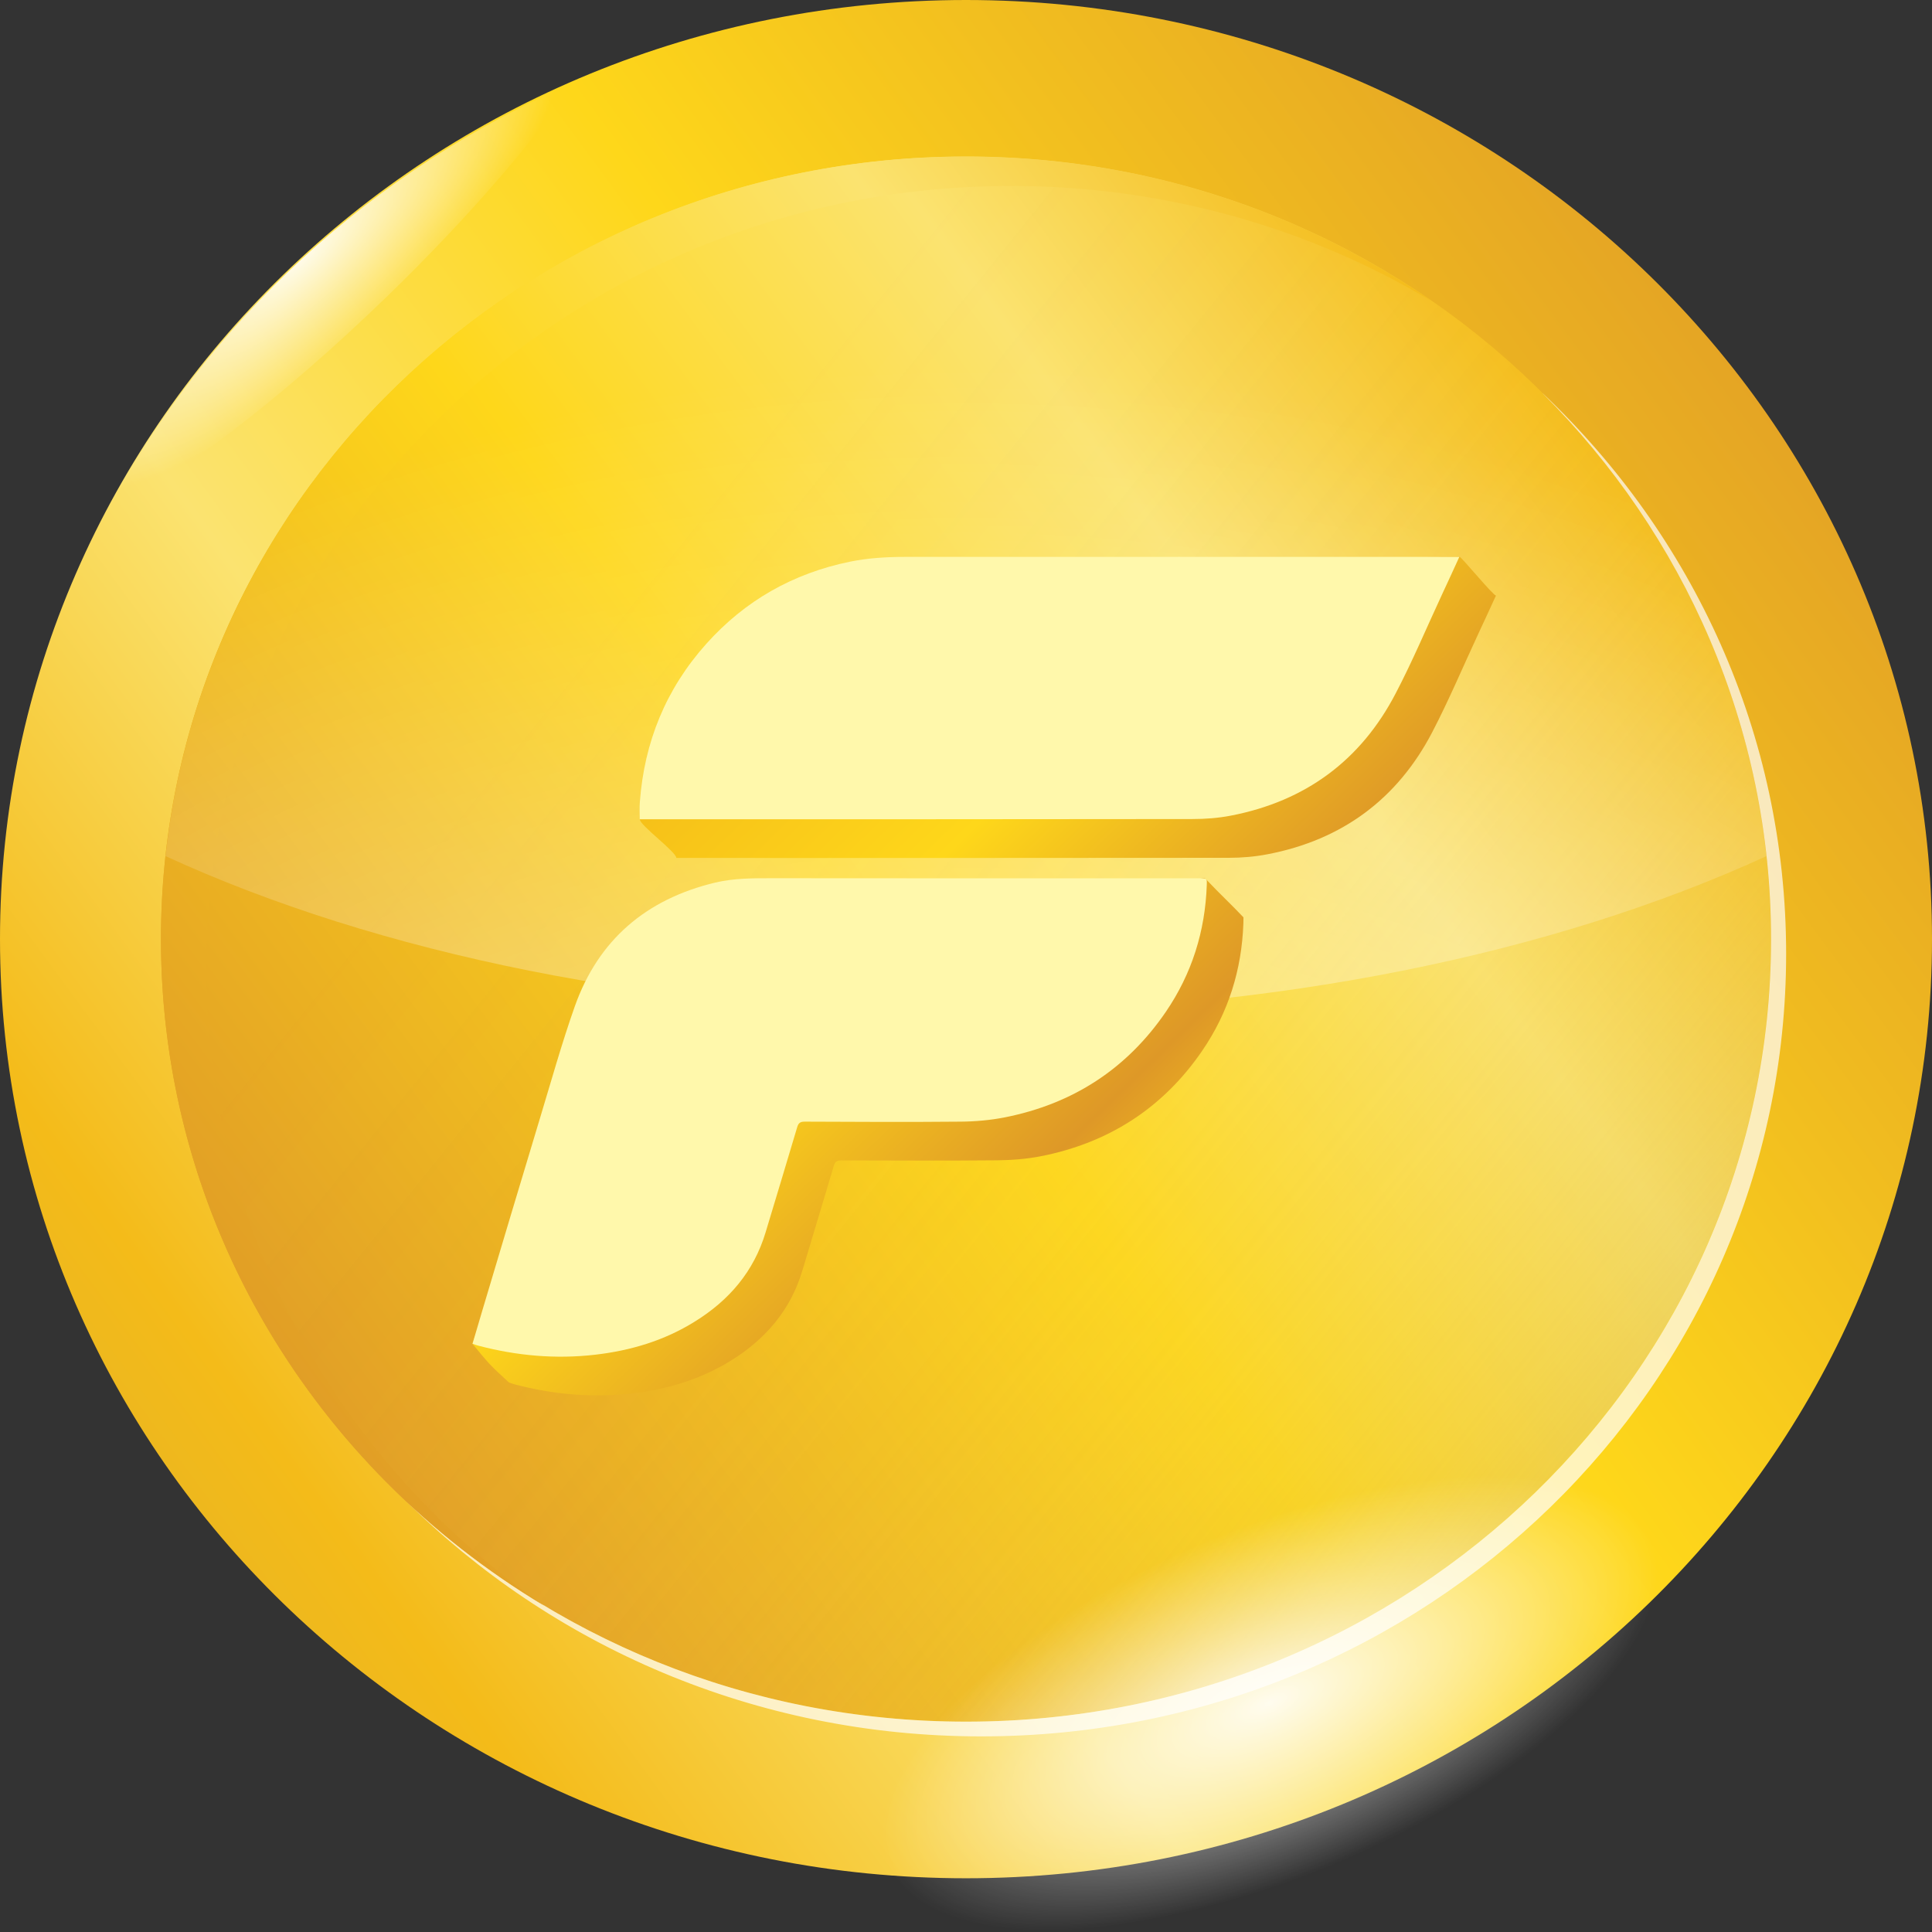
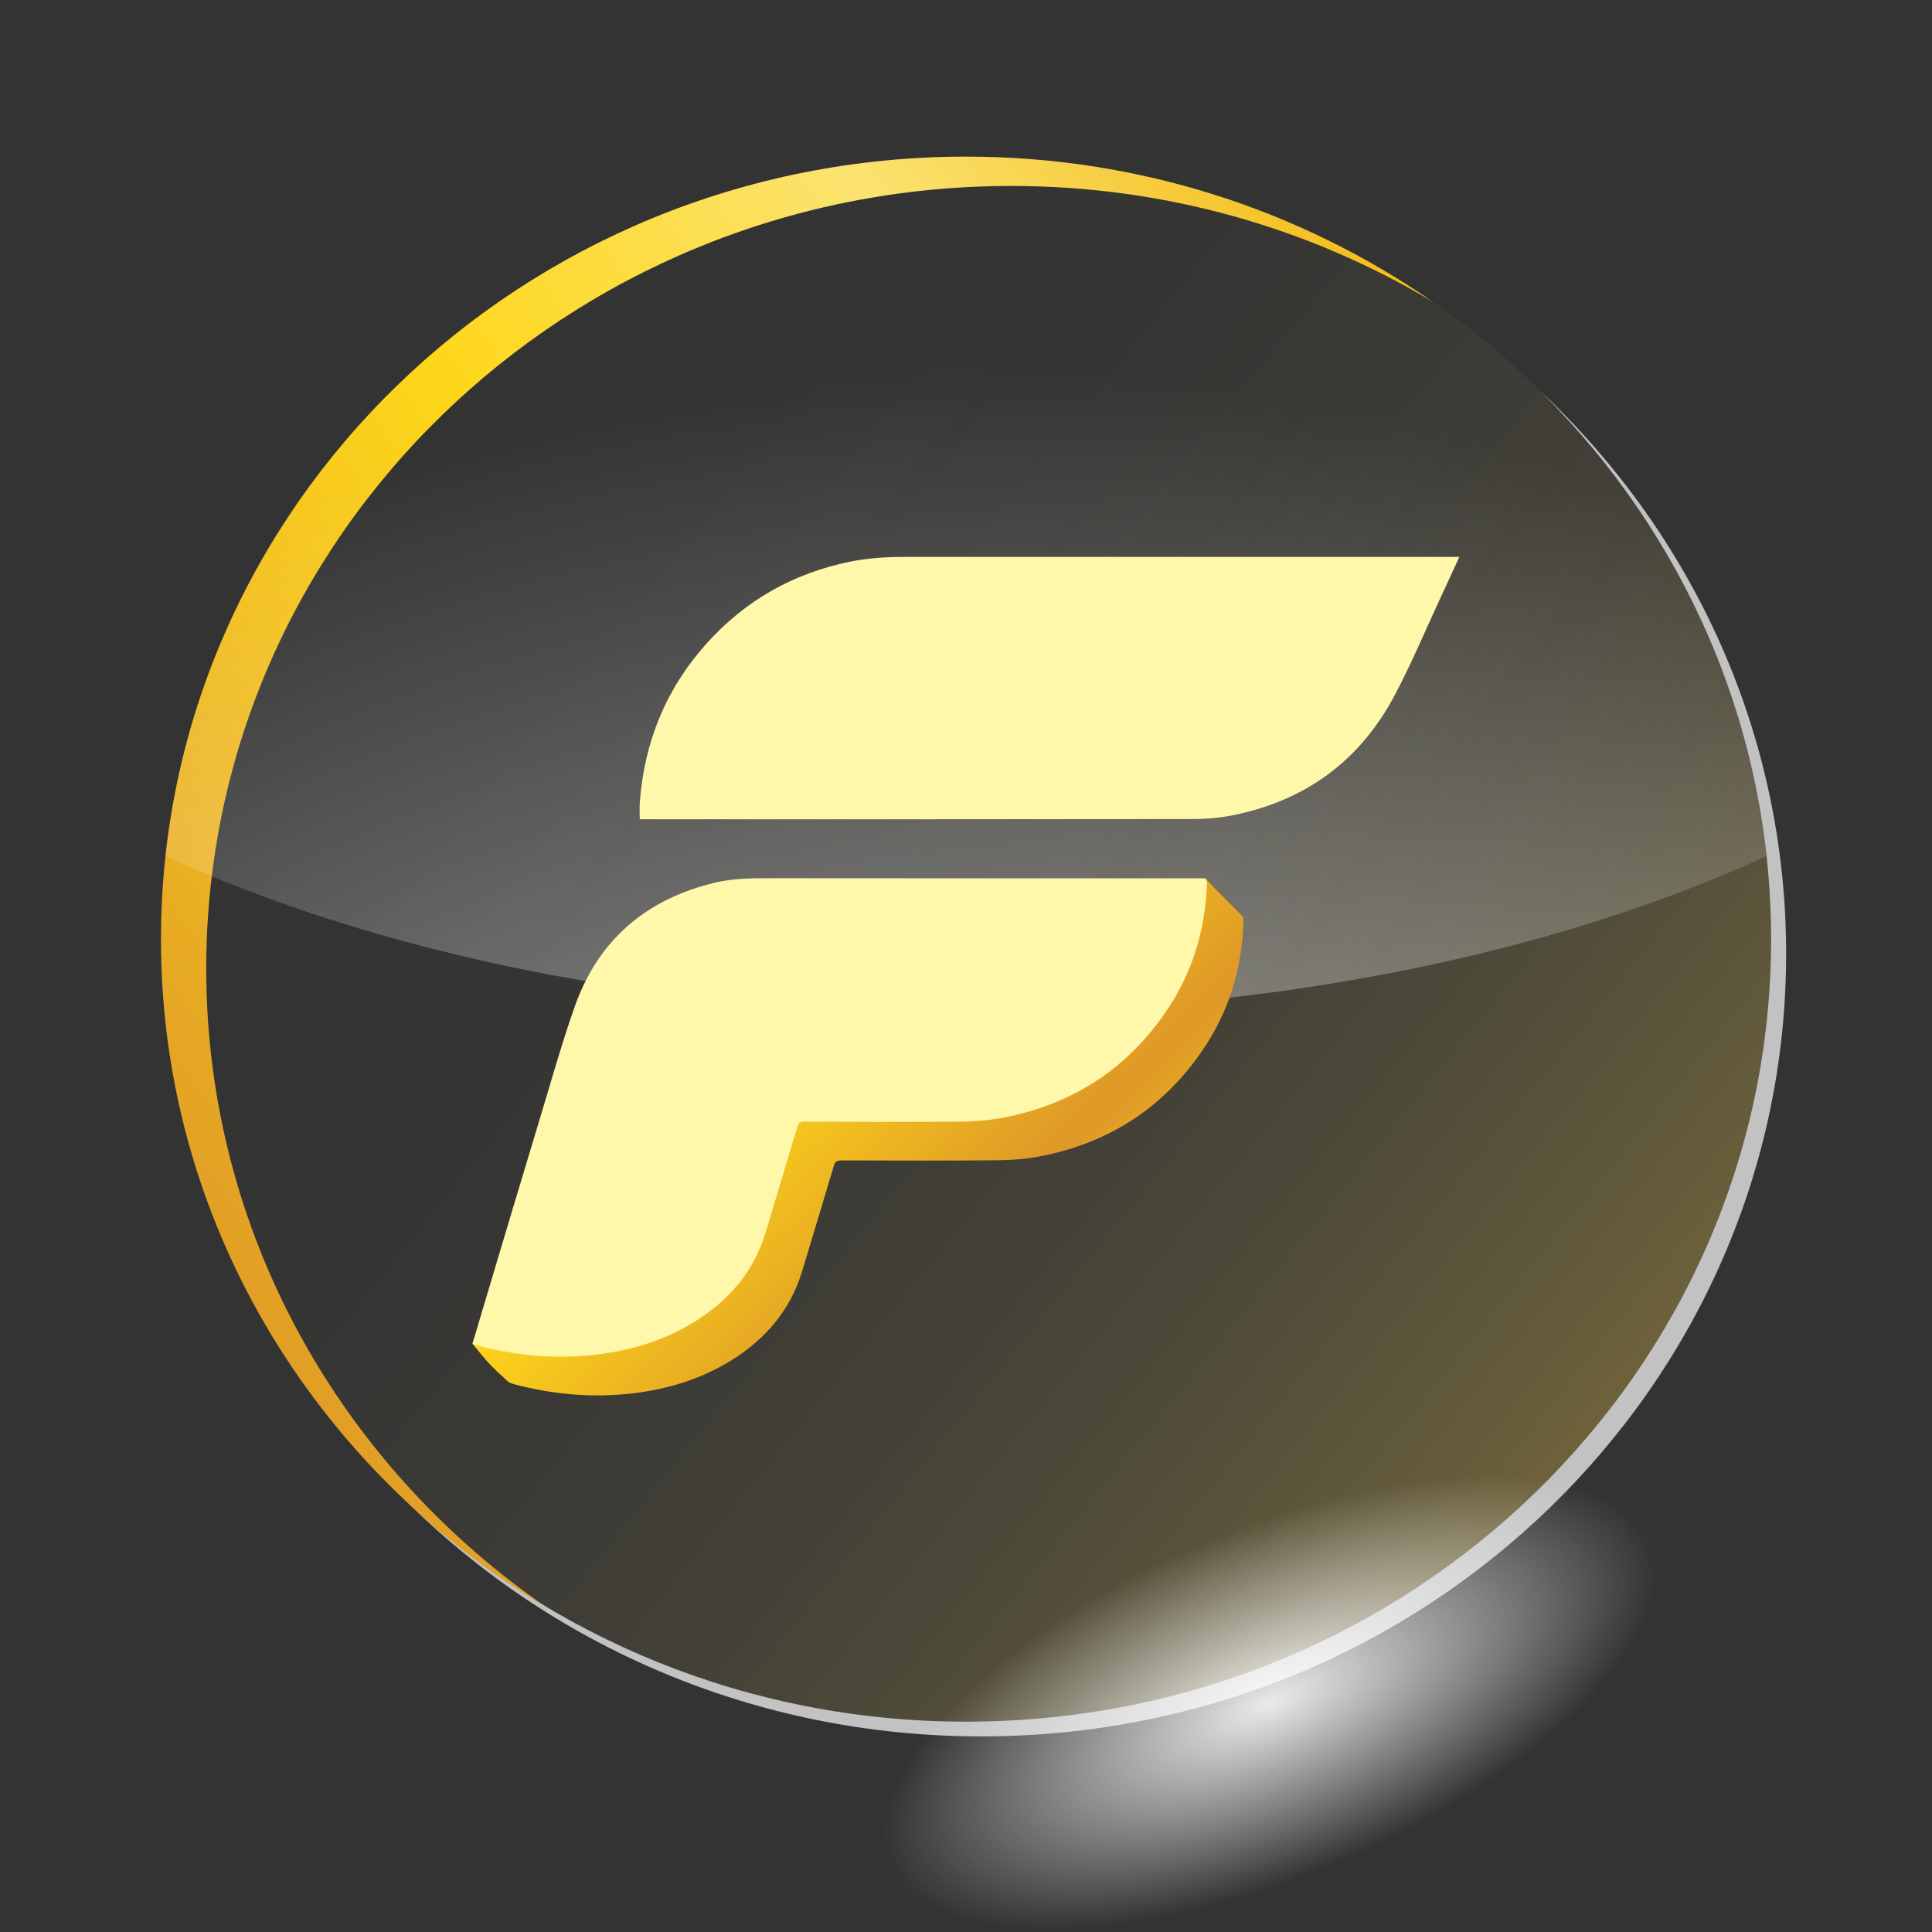
<svg xmlns="http://www.w3.org/2000/svg" width="16" height="16" viewBox="0 0 16 16" fill="none">
  <rect x="0" y="0" width="16" height="16" fill="#333333" stroke="none" />
  <g clip-path="url(#clip0_5284_260519)">
-     <path d="M8 15.555C12.418 15.555 16 12.072 16 7.777C16 3.482 12.418 0 8 0C3.582 0 0 3.482 0 7.777C0 12.072 3.582 15.555 8 15.555Z" fill="url(#paint0_linear_5284_260519)" />
-     <path d="M8 14.258C11.681 14.258 14.666 11.356 14.666 7.777C14.666 4.198 11.681 1.296 8 1.296C4.318 1.296 1.333 4.198 1.333 7.777C1.333 11.356 4.318 14.258 8 14.258Z" fill="url(#paint1_linear_5284_260519)" />
    <path opacity="0.5" d="M8 14.258C11.681 14.258 14.666 11.356 14.666 7.777C14.666 4.198 11.681 1.296 8 1.296C4.318 1.296 1.333 4.198 1.333 7.777C1.333 11.356 4.318 14.258 8 14.258Z" fill="url(#paint2_linear_5284_260519)" style="mix-blend-mode: multiply;" />
    <g opacity="0.7" style="mix-blend-mode: overlay;">
      <path d="M12.775 3.257C13.945 4.425 14.667 6.019 14.667 7.778C14.667 11.357 11.682 14.258 8.001 14.258C6.191 14.258 4.552 13.557 3.351 12.419C4.562 13.628 6.253 14.38 8.126 14.38C11.808 14.38 14.792 11.478 14.792 7.899C14.792 6.078 14.019 4.434 12.776 3.257L12.775 3.257Z" fill="white" />
    </g>
    <path d="M1.708 8.021C1.708 4.441 4.693 1.54 8.375 1.54C9.654 1.54 10.849 1.891 11.864 2.498C10.774 1.743 9.441 1.297 8 1.297C4.318 1.297 1.333 4.199 1.333 7.778C1.333 10.113 2.604 12.16 4.51 13.3C2.815 12.125 1.708 10.199 1.708 8.021V8.021Z" fill="url(#paint3_linear_5284_260519)" style="mix-blend-mode: multiply;" />
    <path opacity="0.9" d="M8 8.385C10.552 8.385 12.877 7.894 14.629 7.09C14.276 3.833 11.443 1.296 8 1.296C4.557 1.296 1.724 3.834 1.371 7.09C3.124 7.895 5.449 8.385 8 8.385Z" fill="url(#paint4_radial_5284_260519)" style="mix-blend-mode: overlay;" />
    <path opacity="0.9" d="M14.224 12.294C14.6 13.133 13.277 14.503 11.269 15.355C9.261 16.206 7.328 16.216 6.952 15.377C6.575 14.539 7.898 13.168 9.907 12.317C11.915 11.466 13.848 11.455 14.224 12.294Z" fill="url(#paint5_radial_5284_260519)" style="mix-blend-mode: overlay;" />
-     <path opacity="0.9" d="M3.216 2.445C3.869 1.811 4.408 1.185 4.756 0.682C3.084 1.403 1.715 2.664 0.881 4.238C1.438 3.98 2.318 3.317 3.216 2.445Z" fill="url(#paint6_radial_5284_260519)" style="mix-blend-mode: overlay;" />
    <path d="M4.215 11.449C4.059 11.308 4.037 11.28 3.913 11.129C4.074 10.593 4.612 10.116 4.774 9.58C4.868 9.27 4.955 8.957 5.064 8.652C5.257 8.107 5.65 7.768 6.226 7.63C6.383 7.592 6.543 7.594 6.703 7.594C7.768 7.594 8.874 7.285 9.94 7.277C9.955 7.277 9.973 7.267 9.983 7.277C10.122 7.423 10.183 7.476 10.297 7.596C10.297 7.596 10.299 7.594 10.297 7.65C10.283 8.031 10.174 8.384 9.956 8.702C9.636 9.17 9.189 9.463 8.622 9.575C8.504 9.598 8.381 9.608 8.26 9.609C7.829 9.613 7.397 9.611 6.966 9.61C6.928 9.61 6.915 9.622 6.905 9.656C6.819 9.947 6.73 10.237 6.643 10.528C6.546 10.849 6.341 11.089 6.055 11.267C5.804 11.422 5.527 11.506 5.233 11.54C4.906 11.577 4.584 11.549 4.267 11.466C4.251 11.462 4.235 11.456 4.215 11.449H4.215Z" fill="url(#paint7_linear_5284_260519)" />
-     <path d="M12.389 4.932C12.34 5.039 12.295 5.137 12.249 5.235C12.12 5.512 12.001 5.795 11.86 6.066C11.574 6.613 11.119 6.956 10.495 7.075C10.391 7.095 10.283 7.104 10.176 7.104C8.667 7.106 7.158 7.105 5.648 7.105H5.601C5.601 7.055 5.295 6.832 5.299 6.785C5.336 6.29 5.817 6.027 6.153 5.651C6.472 5.296 6.869 5.068 7.345 4.972C7.494 4.941 7.646 4.932 7.798 4.932C9.31 4.932 10.575 4.611 12.087 4.611C12.103 4.611 12.365 4.932 12.389 4.932H12.389Z" fill="url(#paint8_linear_5284_260519)" />
    <path d="M3.913 11.129C3.939 11.04 3.964 10.954 3.99 10.868C4.15 10.332 4.31 9.795 4.472 9.26C4.566 8.95 4.653 8.637 4.761 8.332C4.955 7.787 5.347 7.447 5.924 7.309C6.08 7.272 6.24 7.273 6.4 7.273C7.48 7.274 8.559 7.274 9.638 7.274C9.739 7.274 9.839 7.274 9.94 7.274C9.995 7.274 9.996 7.274 9.994 7.329C9.981 7.71 9.871 8.064 9.654 8.381C9.333 8.85 8.887 9.142 8.319 9.254C8.201 9.277 8.078 9.288 7.957 9.289C7.526 9.293 7.095 9.291 6.664 9.289C6.626 9.289 6.612 9.301 6.602 9.335C6.516 9.626 6.427 9.917 6.34 10.207C6.243 10.529 6.039 10.769 5.752 10.946C5.501 11.102 5.224 11.185 4.93 11.219C4.603 11.257 4.281 11.228 3.964 11.145C3.948 11.141 3.932 11.135 3.912 11.128L3.913 11.129Z" fill="#FFF8AB" />
    <path d="M12.086 4.611C12.037 4.718 11.992 4.817 11.946 4.915C11.817 5.192 11.699 5.474 11.557 5.745C11.271 6.293 10.816 6.635 10.192 6.755C10.088 6.775 9.98 6.783 9.873 6.783C8.364 6.785 6.855 6.785 5.346 6.785H5.298C5.298 6.734 5.295 6.687 5.299 6.641C5.336 6.146 5.514 5.706 5.85 5.331C6.169 4.975 6.566 4.748 7.042 4.651C7.191 4.621 7.343 4.612 7.495 4.612C9.007 4.611 10.519 4.612 12.031 4.612C12.046 4.612 12.062 4.612 12.087 4.612L12.086 4.611Z" fill="#FFF8AB" />
  </g>
  <defs>
    <linearGradient id="paint0_linear_5284_260519" x1="-2.229" y1="14.907" x2="19.427" y2="-1.065" gradientUnits="userSpaceOnUse">
      <stop stop-color="#CDA837" />
      <stop offset="0.2" stop-color="#F4BB19" />
      <stop offset="0.35" stop-color="#FBE370" />
      <stop offset="0.52" stop-color="#FED71A" />
      <stop offset="0.82" stop-color="#DE9827" />
      <stop offset="1" stop-color="#FCCF1A" />
    </linearGradient>
    <linearGradient id="paint1_linear_5284_260519" x1="-1.272" y1="14.24" x2="16.774" y2="0.93" gradientUnits="userSpaceOnUse">
      <stop stop-color="#FCCF1A" />
      <stop offset="0.18" stop-color="#DE9827" />
      <stop offset="0.48" stop-color="#FED71A" />
      <stop offset="0.65" stop-color="#FBE370" />
      <stop offset="0.8" stop-color="#F4BB19" />
      <stop offset="1" stop-color="#CDA837" />
    </linearGradient>
    <linearGradient id="paint2_linear_5284_260519" x1="-1.421" y1="0.589" x2="13.927" y2="12.98" gradientUnits="userSpaceOnUse">
      <stop stop-color="#FBE370" stop-opacity="0" />
      <stop offset="0.39" stop-color="#FAE26F" stop-opacity="0" />
      <stop offset="0.53" stop-color="#F9E06D" stop-opacity="0.04" />
      <stop offset="0.63" stop-color="#F6DD6A" stop-opacity="0.1" />
      <stop offset="0.71" stop-color="#F2D865" stop-opacity="0.18" />
      <stop offset="0.78" stop-color="#EDD15F" stop-opacity="0.29" />
      <stop offset="0.84" stop-color="#E7CA57" stop-opacity="0.42" />
      <stop offset="0.9" stop-color="#E0C04E" stop-opacity="0.58" />
      <stop offset="0.95" stop-color="#D7B544" stop-opacity="0.76" />
      <stop offset="0.99" stop-color="#CEAA38" stop-opacity="0.97" />
      <stop offset="1" stop-color="#CDA837" />
    </linearGradient>
    <linearGradient id="paint3_linear_5284_260519" x1="-2.357" y1="12.554" x2="15.199" y2="-0.394" gradientUnits="userSpaceOnUse">
      <stop stop-color="#FCCF1A" />
      <stop offset="0.18" stop-color="#DE9827" />
      <stop offset="0.48" stop-color="#FED71A" />
      <stop offset="0.65" stop-color="#FBE370" />
      <stop offset="0.8" stop-color="#F4BB19" />
      <stop offset="1" stop-color="#CDA837" />
    </linearGradient>
    <radialGradient id="paint4_radial_5284_260519" cx="0" cy="0" r="1" gradientUnits="userSpaceOnUse" gradientTransform="translate(8 17.519) scale(14.875 14.461)">
      <stop stop-color="white" />
      <stop offset="1" stop-color="white" stop-opacity="0" />
    </radialGradient>
    <radialGradient id="paint5_radial_5284_260519" cx="0" cy="0" r="1" gradientUnits="userSpaceOnUse" gradientTransform="translate(10.515 14.103) rotate(-22.973) scale(3.917 1.633)">
      <stop stop-color="white" />
      <stop offset="0.88" stop-color="white" stop-opacity="0" />
    </radialGradient>
    <radialGradient id="paint6_radial_5284_260519" cx="0" cy="0" r="1" gradientUnits="userSpaceOnUse" gradientTransform="translate(2.48 2.132) rotate(-41.615) scale(2.775 0.858)">
      <stop stop-color="white" />
      <stop offset="1" stop-color="white" stop-opacity="0" />
    </radialGradient>
    <linearGradient id="paint7_linear_5284_260519" x1="9.018" y1="11.231" x2="3.647" y2="5.706" gradientUnits="userSpaceOnUse">
      <stop stop-color="#FCCF1A" />
      <stop offset="0.18" stop-color="#DE9827" />
      <stop offset="0.48" stop-color="#FED71A" />
      <stop offset="0.65" stop-color="#FBE370" />
      <stop offset="0.8" stop-color="#F4BB19" />
      <stop offset="1" stop-color="#CDA837" />
    </linearGradient>
    <linearGradient id="paint8_linear_5284_260519" x1="11.616" y1="8.552" x2="6.245" y2="3.027" gradientUnits="userSpaceOnUse">
      <stop stop-color="#FCCF1A" />
      <stop offset="0.18" stop-color="#DE9827" />
      <stop offset="0.48" stop-color="#FED71A" />
      <stop offset="0.8" stop-color="#F4BB19" />
      <stop offset="1" stop-color="#CDA837" />
    </linearGradient>
    <clipPath id="clip0_5284_260519">
      <rect width="16" height="16" fill="white" />
    </clipPath>
  </defs>
</svg>